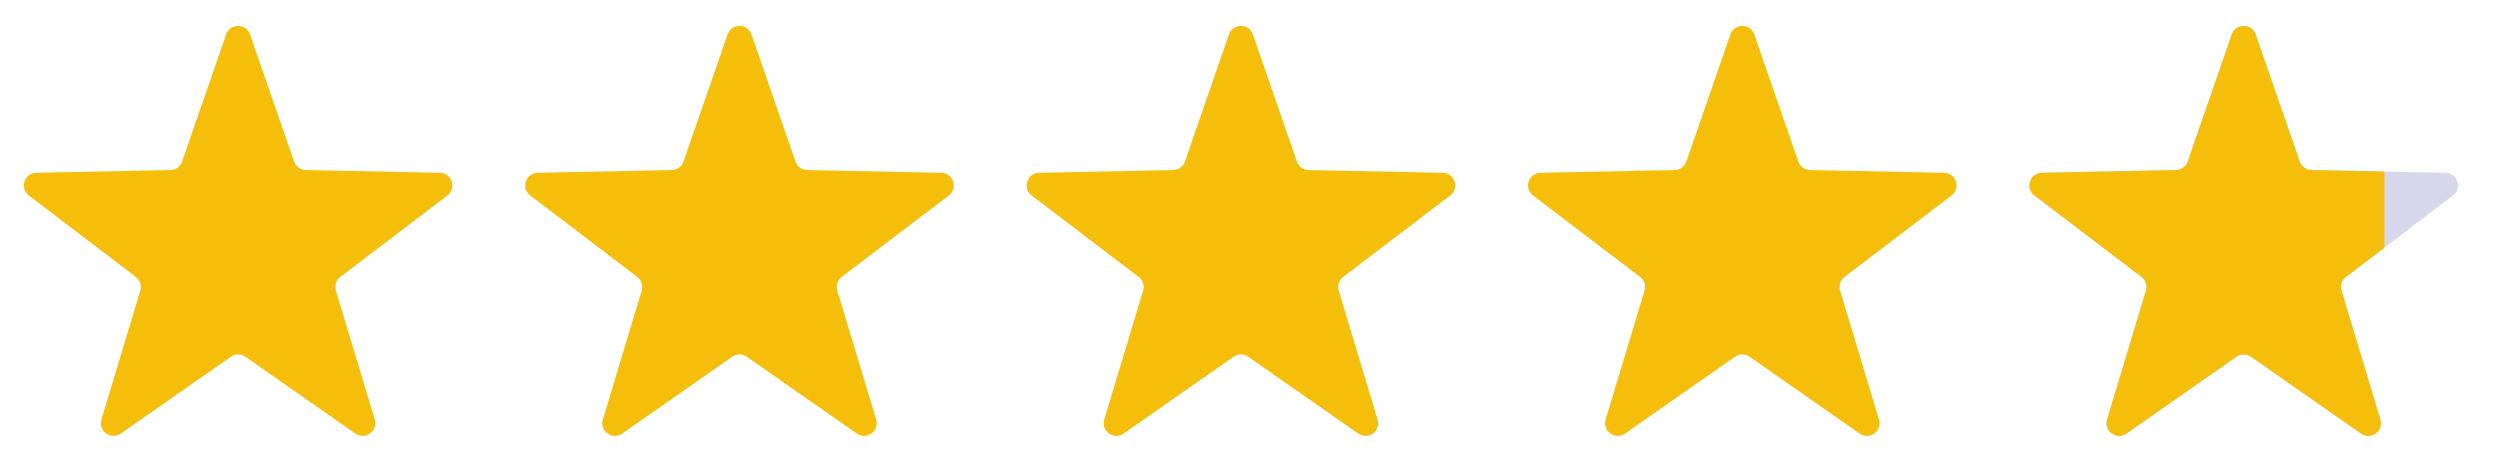
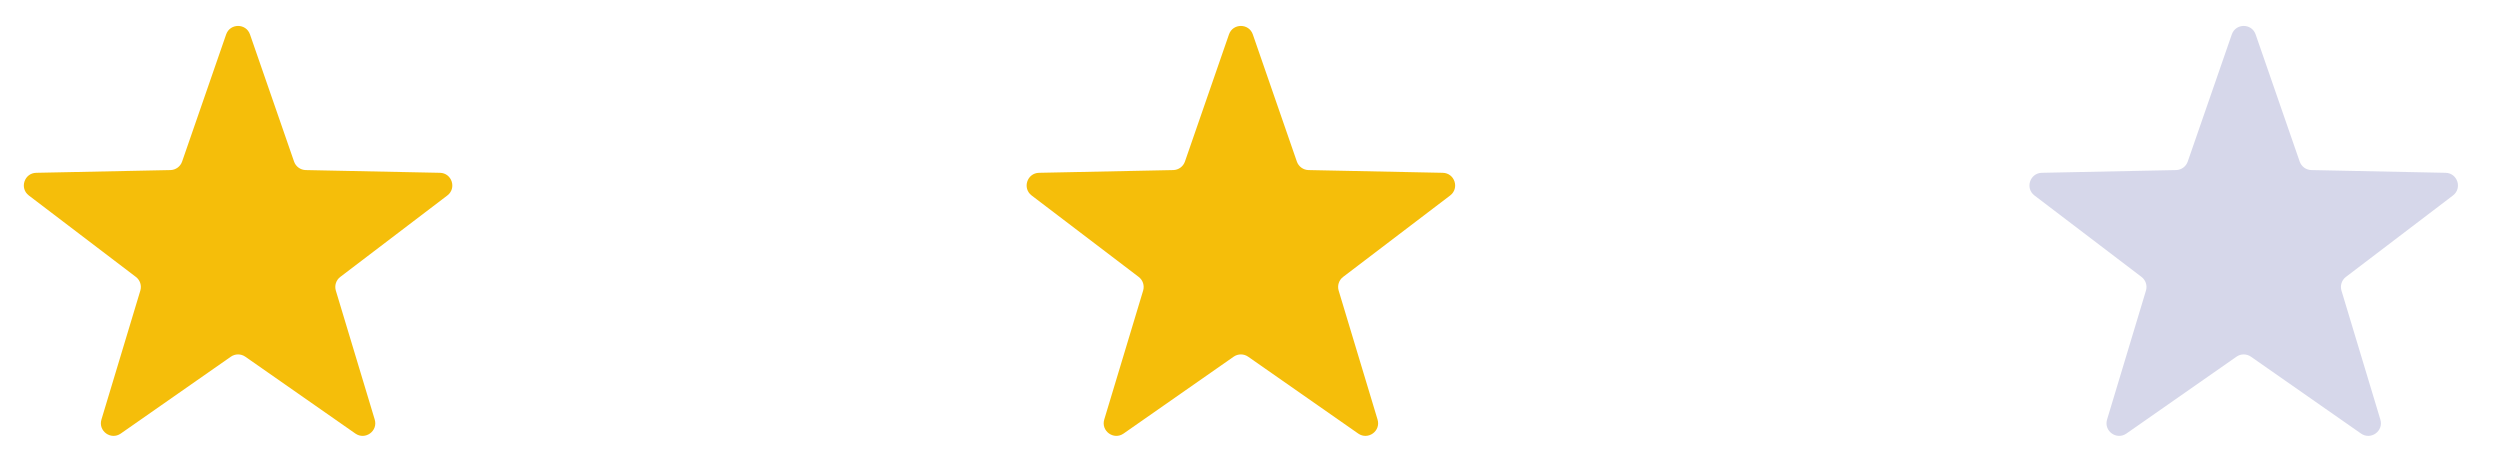
<svg xmlns="http://www.w3.org/2000/svg" width="99" height="18" viewBox="0 0 99 18" fill="none">
  <path d="M8.955 1.364C9.111 0.915 9.745 0.915 9.9 1.364L11.645 6.399C11.713 6.596 11.898 6.73 12.107 6.735L17.422 6.843C17.895 6.853 18.091 7.455 17.714 7.741L13.475 10.966C13.309 11.092 13.239 11.308 13.299 11.508L14.839 16.614C14.976 17.069 14.463 17.44 14.074 17.169L9.714 14.125C9.542 14.005 9.314 14.005 9.142 14.125L4.782 17.169C4.393 17.44 3.88 17.069 4.017 16.614L5.557 11.508C5.617 11.308 5.547 11.092 5.381 10.966L1.142 7.741C0.765 7.455 0.961 6.853 1.434 6.843L6.749 6.735C6.958 6.73 7.143 6.596 7.211 6.399L8.955 1.364Z" fill="#F5BE0A" />
-   <path d="M28.811 1.364C28.967 0.915 29.601 0.915 29.756 1.364L31.5 6.399C31.569 6.596 31.753 6.73 31.963 6.735L37.277 6.843C37.751 6.853 37.947 7.455 37.57 7.741L33.331 10.966C33.165 11.092 33.095 11.308 33.155 11.508L34.695 16.614C34.832 17.069 34.319 17.44 33.93 17.169L29.57 14.125C29.398 14.005 29.169 14.005 28.997 14.125L24.638 17.169C24.249 17.44 23.736 17.069 23.873 16.614L25.412 11.508C25.473 11.308 25.402 11.092 25.236 10.966L20.998 7.741C20.621 7.455 20.817 6.853 21.29 6.843L26.605 6.735C26.814 6.73 26.998 6.596 27.067 6.399L28.811 1.364Z" fill="#F5BE0A" />
  <path d="M48.667 1.364C48.822 0.915 49.457 0.915 49.612 1.364L51.356 6.399C51.425 6.596 51.609 6.73 51.818 6.735L57.133 6.843C57.607 6.853 57.803 7.455 57.426 7.741L53.187 10.966C53.021 11.092 52.951 11.308 53.011 11.508L54.551 16.614C54.688 17.069 54.175 17.44 53.786 17.169L49.426 14.125C49.254 14.005 49.025 14.005 48.853 14.125L44.493 17.169C44.105 17.44 43.592 17.069 43.728 16.614L45.268 11.508C45.328 11.308 45.258 11.092 45.092 10.966L40.853 7.741C40.476 7.455 40.672 6.853 41.146 6.843L46.461 6.735C46.67 6.73 46.854 6.596 46.923 6.399L48.667 1.364Z" fill="#F5BE0A" />
-   <path d="M68.523 1.364C68.678 0.915 69.312 0.915 69.468 1.364L71.212 6.399C71.281 6.596 71.465 6.73 71.674 6.735L76.989 6.843C77.463 6.853 77.658 7.455 77.281 7.741L73.043 10.966C72.876 11.092 72.806 11.308 72.867 11.508L74.406 16.614C74.543 17.069 74.03 17.44 73.641 17.169L69.281 14.125C69.11 14.005 68.881 14.005 68.709 14.125L64.349 17.169C63.96 17.44 63.447 17.069 63.584 16.614L65.124 11.508C65.184 11.308 65.114 11.092 64.948 10.966L60.709 7.741C60.332 7.455 60.528 6.853 61.002 6.843L66.316 6.735C66.526 6.73 66.71 6.596 66.779 6.399L68.523 1.364Z" fill="#F5BE0A" />
  <path d="M88.379 1.364C88.534 0.915 89.168 0.915 89.323 1.364L91.068 6.399C91.136 6.596 91.321 6.73 91.53 6.735L96.845 6.843C97.318 6.853 97.514 7.455 97.137 7.741L92.898 10.966C92.732 11.092 92.662 11.308 92.722 11.508L94.262 16.614C94.399 17.069 93.886 17.44 93.497 17.169L89.137 14.125C88.965 14.005 88.737 14.005 88.565 14.125L84.205 17.169C83.816 17.44 83.303 17.069 83.44 16.614L84.98 11.508C85.04 11.308 84.97 11.092 84.804 10.966L80.565 7.741C80.188 7.455 80.384 6.853 80.857 6.843L86.172 6.735C86.381 6.73 86.566 6.596 86.634 6.399L88.379 1.364Z" fill="#D6D7EA" />
-   <path fill-rule="evenodd" clip-rule="evenodd" d="M94.423 6.794V9.806L92.898 10.965C92.732 11.092 92.662 11.308 92.722 11.508L94.262 16.614C94.399 17.068 93.886 17.44 93.497 17.169L89.137 14.124C88.965 14.004 88.737 14.004 88.565 14.124L84.205 17.169C83.816 17.44 83.303 17.068 83.44 16.614L84.98 11.508C85.04 11.308 84.97 11.092 84.804 10.965L80.565 7.741C80.188 7.454 80.384 6.853 80.857 6.843L86.172 6.735C86.381 6.73 86.566 6.596 86.634 6.398L88.379 1.363C88.534 0.915 89.168 0.915 89.323 1.363L91.068 6.398C91.136 6.596 91.321 6.73 91.53 6.735L94.423 6.794Z" fill="#F5BE0A" />
</svg>